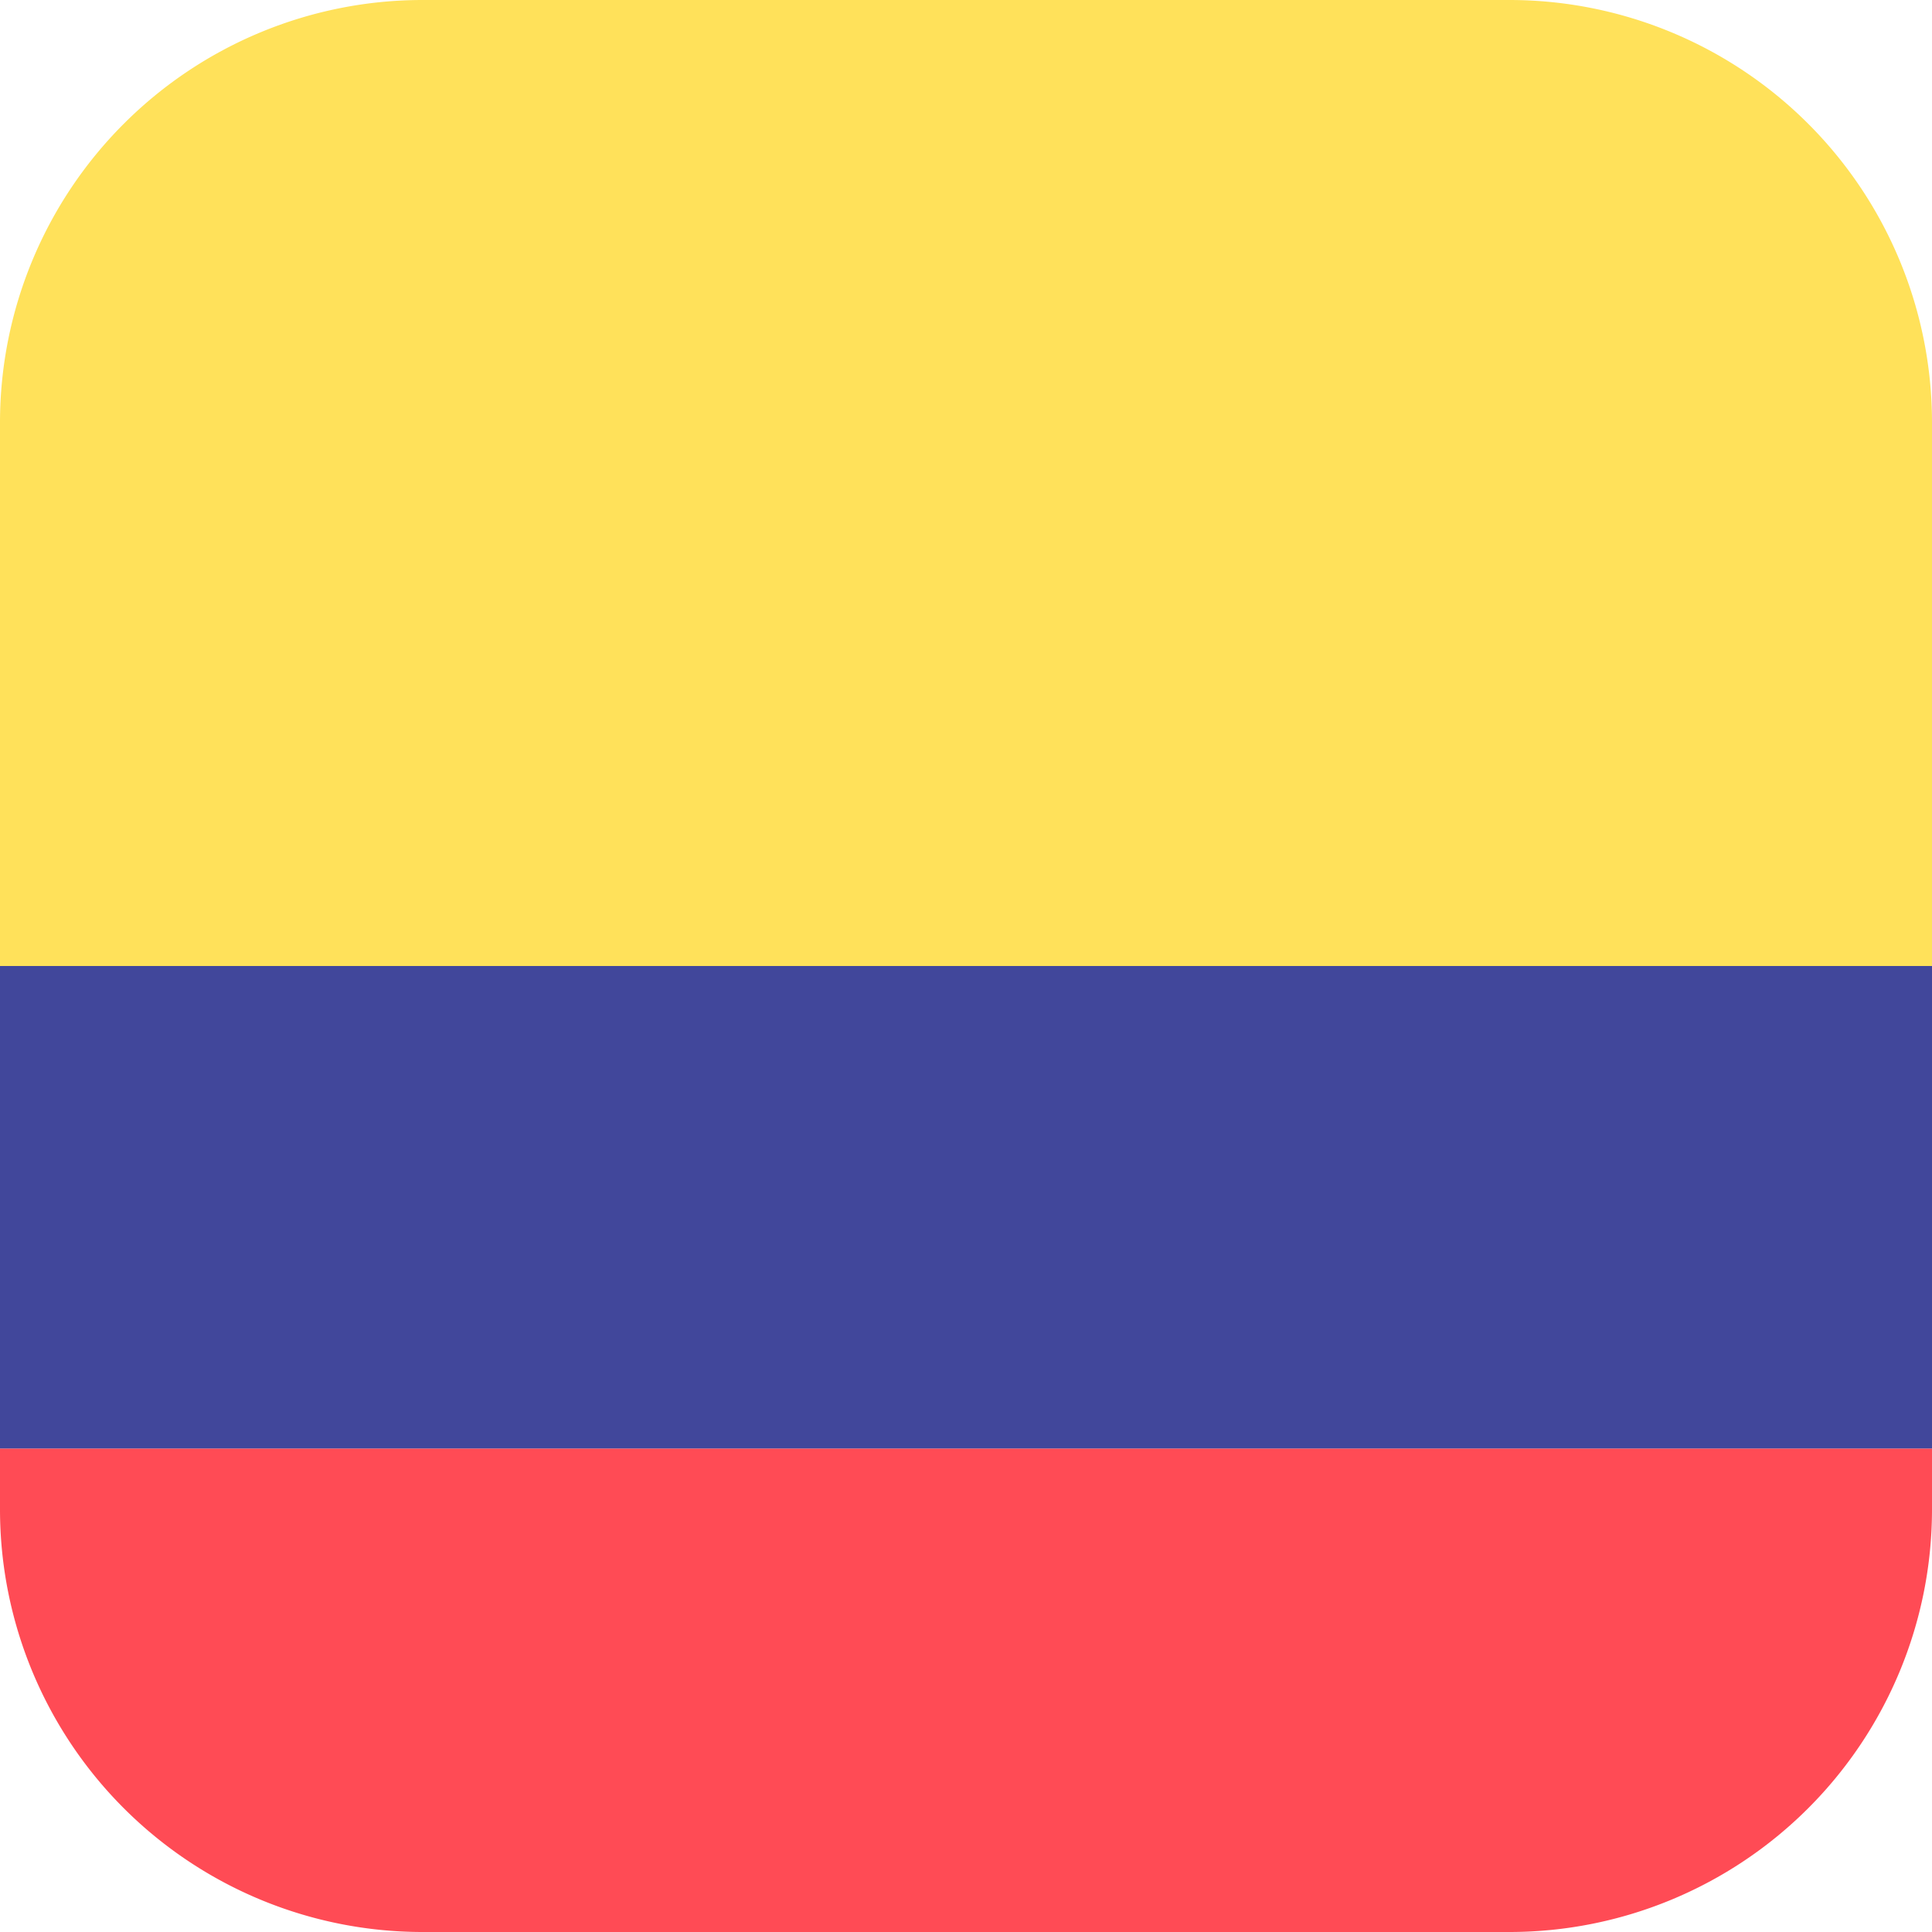
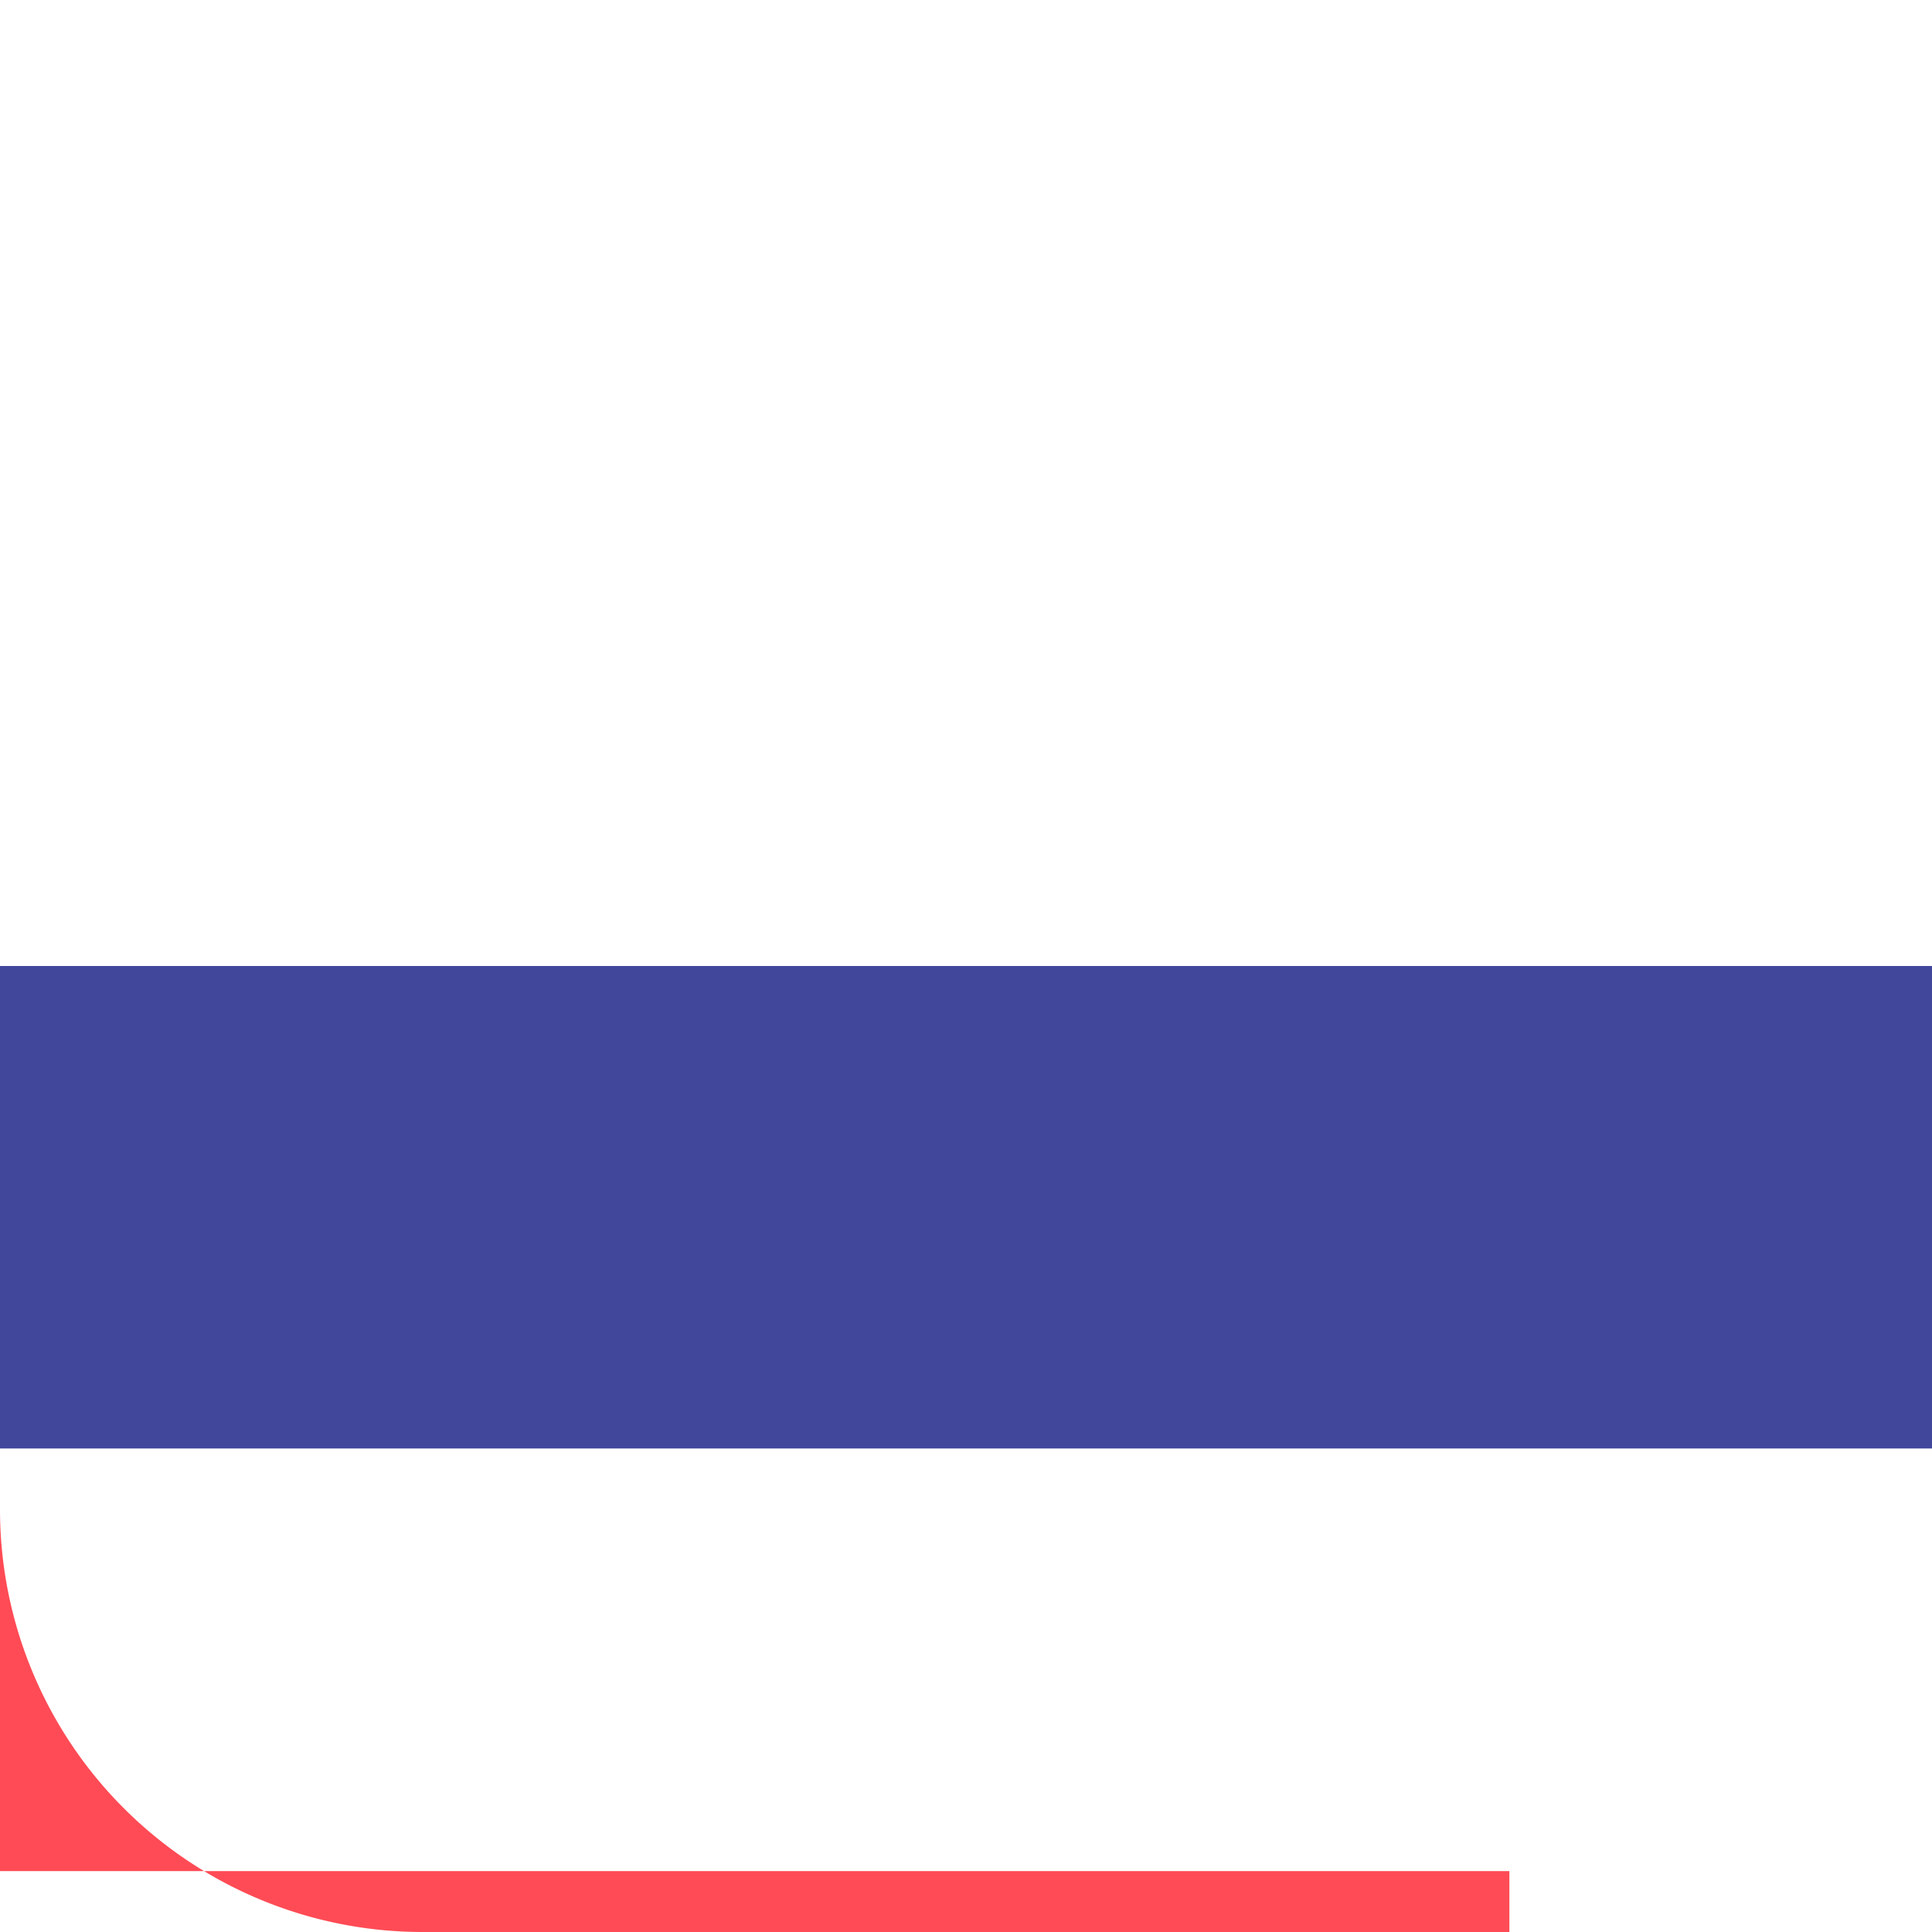
<svg xmlns="http://www.w3.org/2000/svg" width="43.054" height="43.054" viewBox="0 0 43.054 43.054">
-   <path d="M0,385.219a9.418,9.418,0,0,0,9.418,9.418H33.636a9.418,9.418,0,0,0,9.418-9.418v-1.357H0Z" transform="translate(0 -351.583)" fill="#ff4b55" />
-   <path d="M33.636,0H9.418A9.418,9.418,0,0,0,0,9.418V21.527H43.054V9.418A9.418,9.418,0,0,0,33.636,0Z" transform="translate(0 0)" fill="#ffe15a" />
+   <path d="M0,385.219a9.418,9.418,0,0,0,9.418,9.418H33.636v-1.357H0Z" transform="translate(0 -351.583)" fill="#ff4b55" />
  <rect width="43.054" height="10.752" transform="translate(0 21.527)" fill="#41479b" />
</svg>